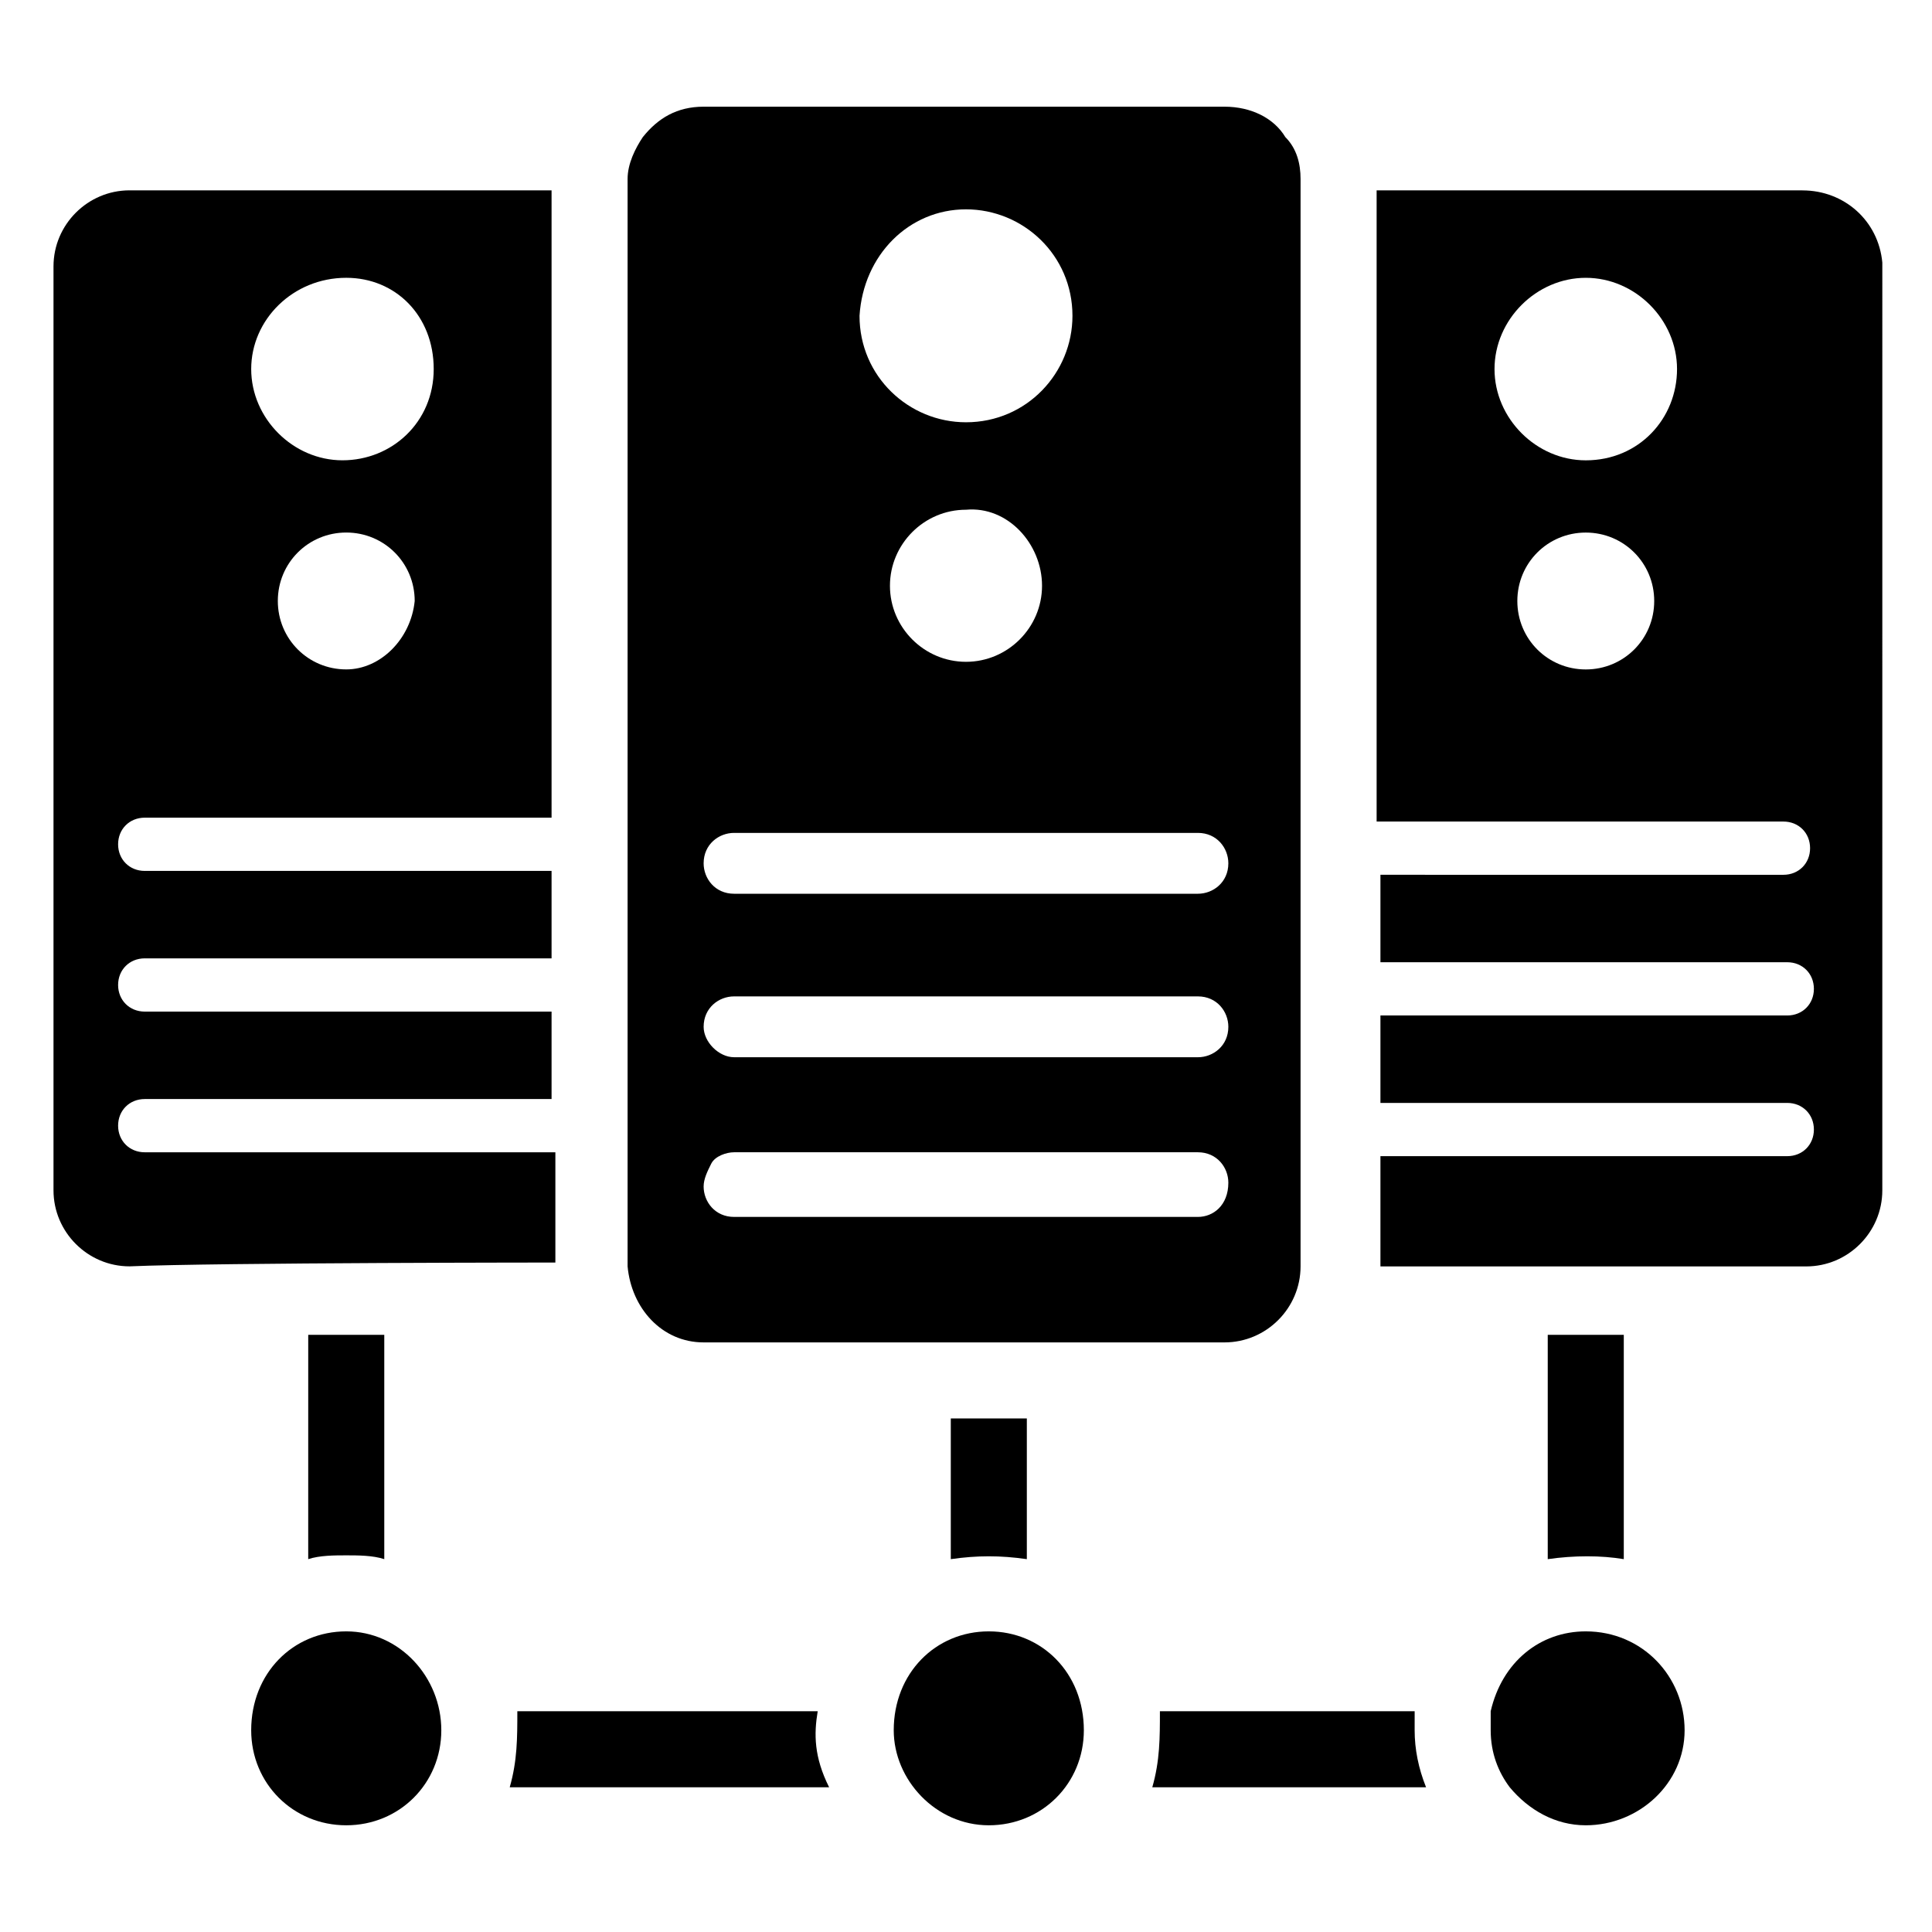
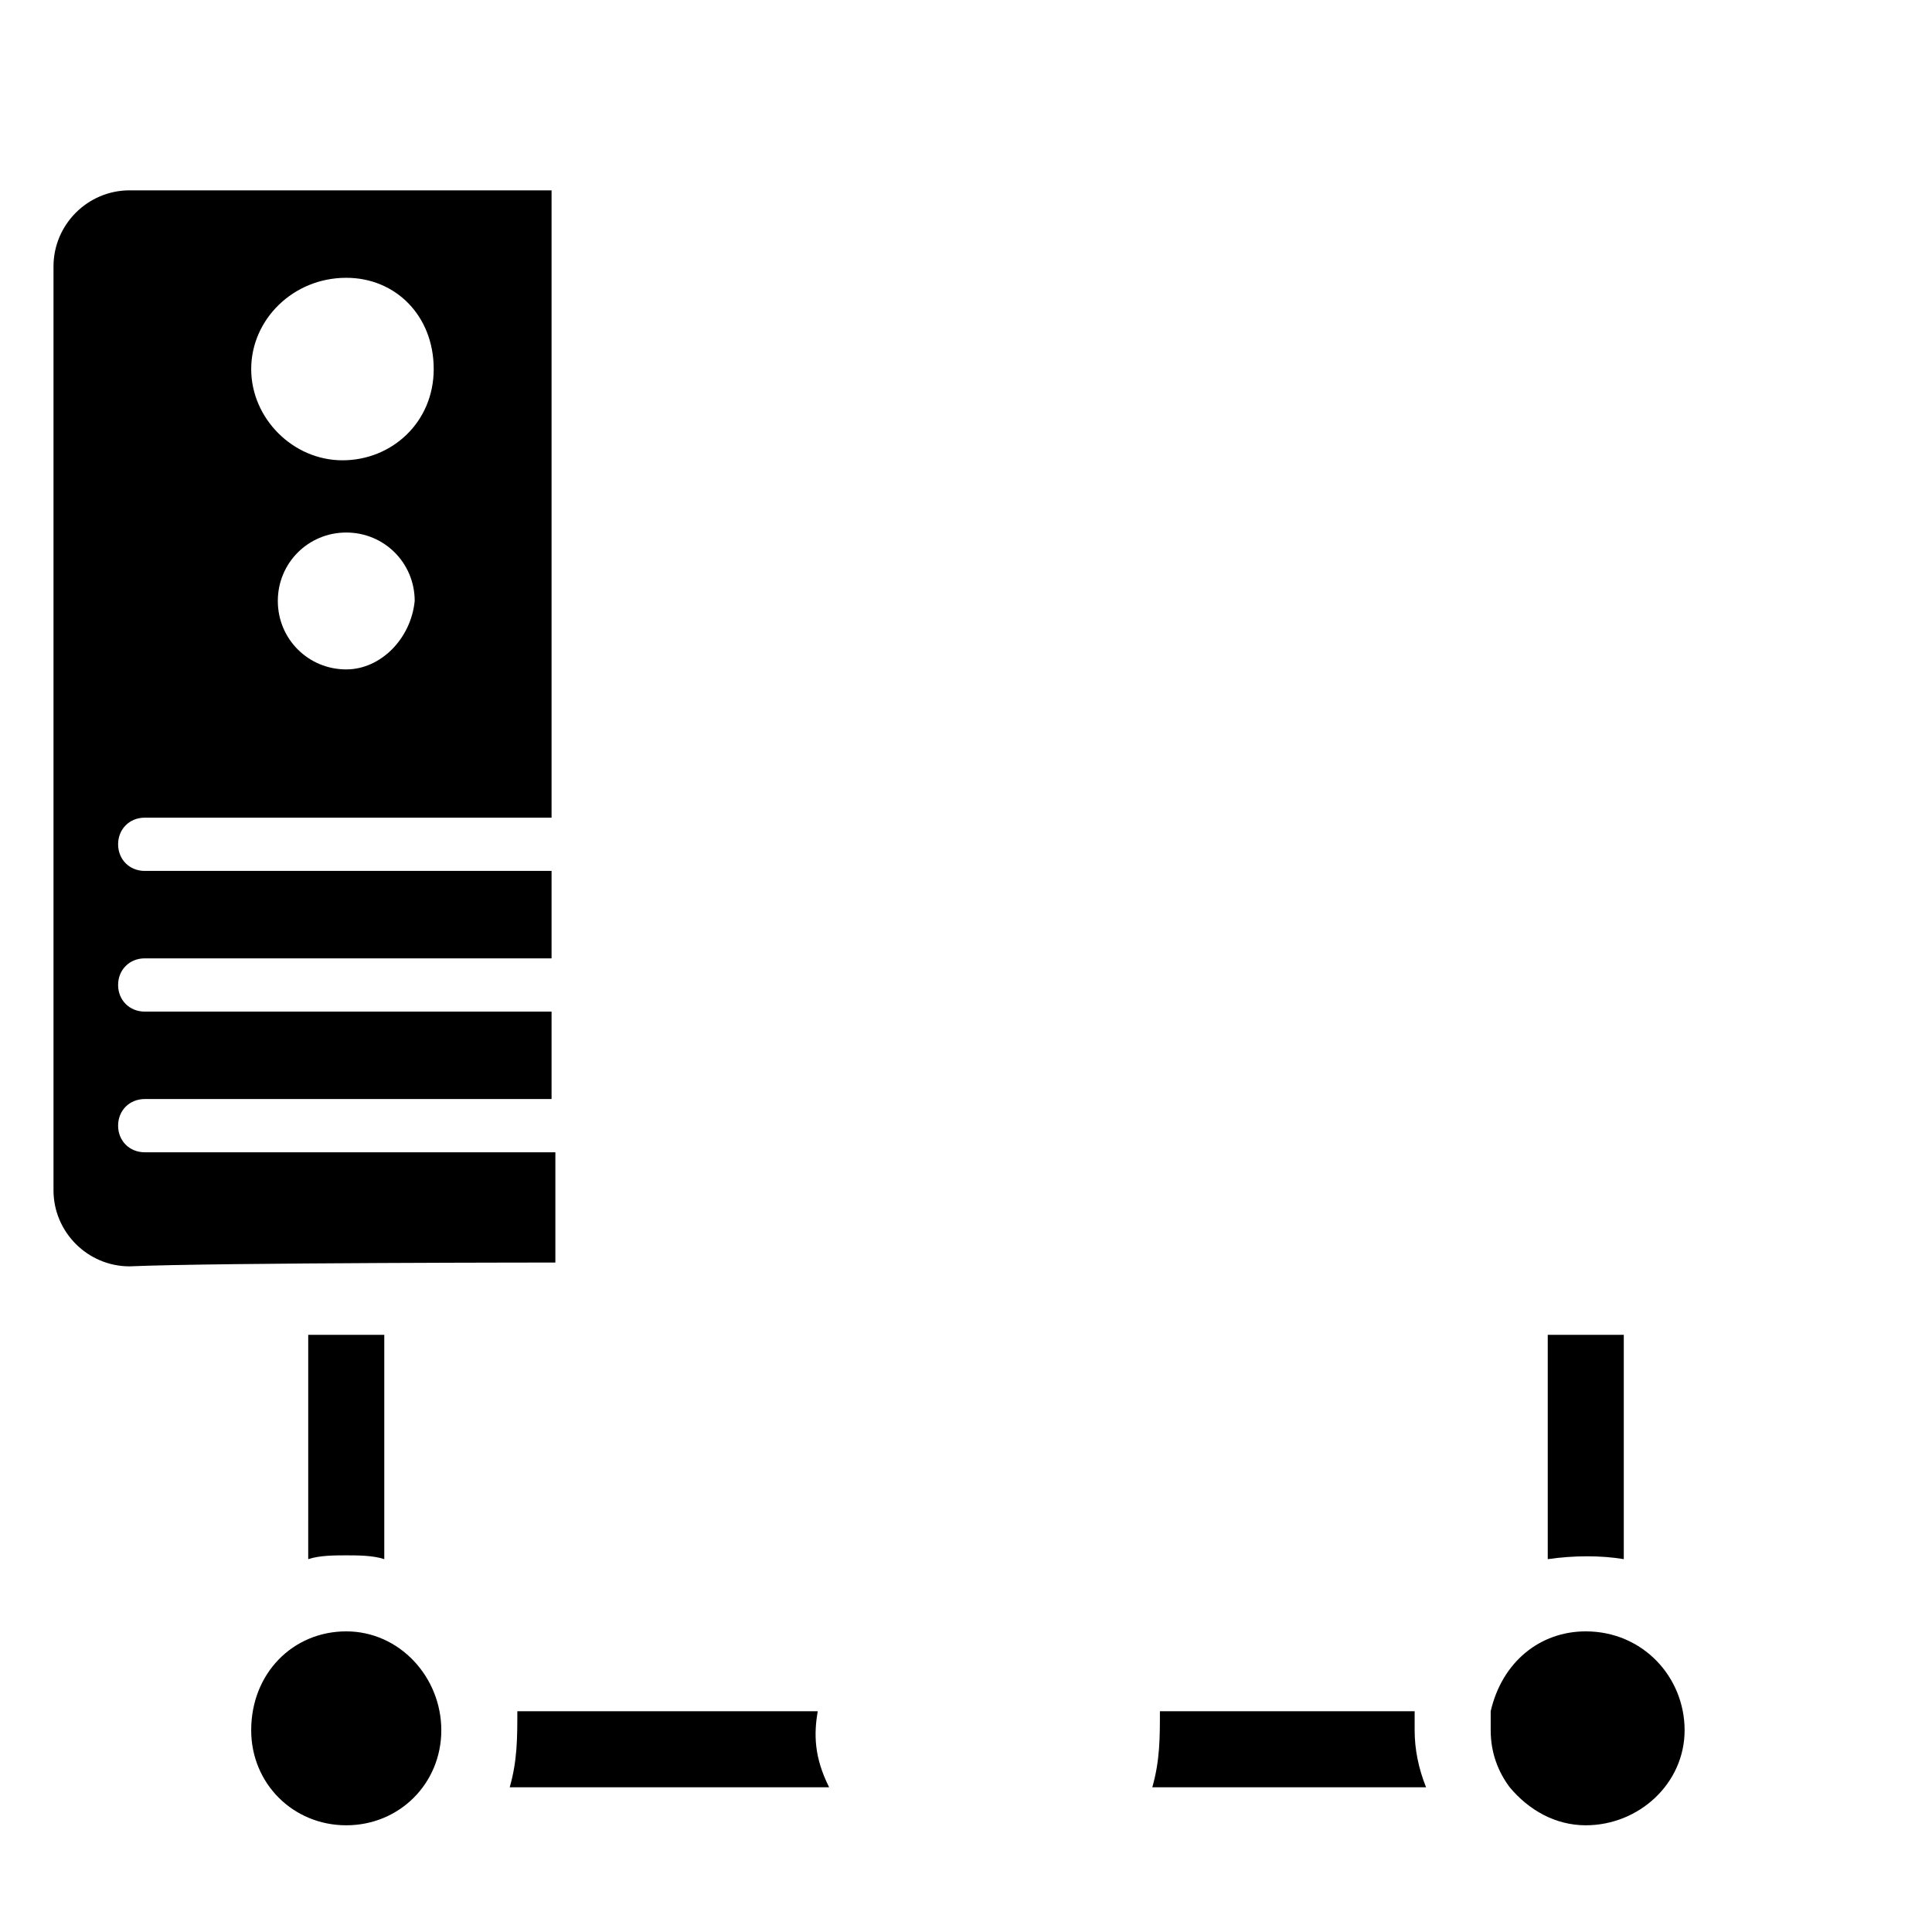
<svg xmlns="http://www.w3.org/2000/svg" fill="#000000" width="800px" height="800px" version="1.1" viewBox="144 144 512 512">
  <g>
    <path d="m225.68 557.19c3.023-1.008 7.055-1.008 10.078-1.008 3.023 0 7.055 0 10.078 1.008v-59.449h-20.152z" />
    <path d="m360.7 597.49h-79.602c0 7.055 0 13.098-2.016 20.152h84.641c-4.031-8.062-4.031-14.105-3.023-20.152z" />
    <path d="m574.32 557.19v-59.449h-20.152v59.449c7.055-1.008 14.105-1.008 20.152 0z" />
    <path d="m518.9 597.49h-67.512c0 7.055 0 13.098-2.016 20.152h72.547c-2.016-5.039-3.023-10.078-3.023-15.113 0.004-2.016 0.004-4.031 0.004-5.039z" />
-     <path d="m395.97 557.19c7.055-1.008 13.098-1.008 20.152 0v-37.281h-20.152z" />
    <path d="m564.24 576.33c-12.09 0-22.168 8.062-25.191 21.16v5.039c0 6.047 2.016 11.082 5.039 15.113 5.039 6.047 12.09 10.078 20.152 10.078 14.105 0 26.199-11.082 26.199-25.191-0.004-14.109-11.086-26.199-26.199-26.199z" />
-     <path d="m406.04 576.33c-14.105 0-25.191 11.082-25.191 26.199 0 13.098 11.082 25.191 25.191 25.191 14.105 0 25.191-11.082 25.191-25.191 0-15.117-11.082-26.199-25.191-26.199z" />
    <path d="m235.76 576.33c-14.105 0-25.191 11.082-25.191 26.199 0 14.105 11.082 25.191 25.191 25.191 14.105 0 25.191-11.082 25.191-25.191-0.004-14.109-11.086-26.199-25.191-26.199z" />
-     <path d="m621.68 194.45h-112.86v167.27h2.016 105.8c4.031 0 7.055 3.023 7.055 7.055s-3.023 7.055-7.055 7.055l-104.79-0.004h-2.016v23.176h2.016 105.8c4.031 0 7.055 3.023 7.055 7.055s-3.023 7.055-7.055 7.055l-105.8-0.004h-2.016v23.176h2.016 105.8c4.031 0 7.055 3.023 7.055 7.055s-3.023 7.055-7.055 7.055l-105.8-0.004h-2.016v29.223h112.85c11.082 0 20.152-9.07 20.152-20.152l0.004-245.86c-1.008-11.086-10.078-19.145-21.16-19.145zm-57.434 126.96c-10.078 0-18.137-8.062-18.137-18.137 0-10.078 8.062-18.137 18.137-18.137 10.078 0 18.137 8.062 18.137 18.137 0 10.078-8.062 18.137-18.137 18.137zm0-55.418c-13.098 0-24.184-11.082-24.184-24.184 0-13.098 11.082-24.184 24.184-24.184 13.098 0 24.184 11.082 24.184 24.184-0.004 13.102-10.078 24.184-24.184 24.184z" />
    <path d="m291.18 478.59v-29.223h-2.016-106.81c-4.031 0-7.055-3.023-7.055-7.055s3.023-7.055 7.055-7.055h105.8 2.016v-23.176h-2.016l-105.8 0.004c-4.031 0-7.055-3.023-7.055-7.055s3.023-7.055 7.055-7.055h105.8 2.016v-23.176h-2.016l-105.8 0.004c-4.031 0-7.055-3.023-7.055-7.055s3.023-7.055 7.055-7.055h105.8 2.016v-166.25h-111.84c-11.082 0-20.152 9.07-20.152 20.152v244.85c0 11.082 9.07 20.152 20.152 20.152 23.172-1.008 115.88-1.008 112.85-1.008zm-55.418-157.19c-10.078 0-18.137-8.062-18.137-18.137 0-10.078 8.062-18.137 18.137-18.137 10.078 0 18.137 8.062 18.137 18.137-1.008 10.078-9.07 18.137-18.137 18.137zm0-103.78c13.098 0 23.176 10.074 23.176 24.18s-11.082 24.184-24.184 24.184c-13.098 0-24.184-11.082-24.184-24.184 0-13.098 11.082-24.18 25.191-24.18z" />
-     <path d="m330.47 499.75h138.04c11.082 0 20.152-9.07 20.152-20.152v-288.18c0-4.031-1.008-8.062-4.031-11.082-3.023-5.039-9.07-8.062-16.121-8.062h-138.04c-7.055 0-12.09 3.023-16.121 8.062-2.016 3.023-4.031 7.055-4.031 11.082v288.18c1.008 11.082 9.07 20.152 20.152 20.152zm130.99-33.254h-122.93c-5.039 0-8.062-4.031-8.062-8.062 0-2.016 1.008-4.031 2.016-6.047 1.008-2.016 4.031-3.023 6.047-3.023h122.93c5.039 0 8.062 4.031 8.062 8.062-0.004 6.047-4.035 9.07-8.062 9.07zm-130.99-50.379c0-5.039 4.031-8.062 8.062-8.062h122.93c5.039 0 8.062 4.031 8.062 8.062 0 5.039-4.031 8.062-8.062 8.062l-122.93-0.004c-4.031 0-8.062-4.027-8.062-8.059zm69.527-216.64c15.113 0 28.215 12.09 28.215 28.215 0 15.113-12.09 28.215-28.215 28.215-15.113 0-28.215-12.09-28.215-28.215 1.008-16.121 13.098-28.215 28.215-28.215zm20.152 99.758c0 11.082-9.07 20.152-20.152 20.152s-20.152-9.07-20.152-20.152 9.07-20.152 20.152-20.152c11.082-1.008 20.152 9.066 20.152 20.152zm41.312 65.492c5.039 0 8.062 4.031 8.062 8.062 0 5.039-4.031 8.062-8.062 8.062h-122.93c-5.039 0-8.062-4.031-8.062-8.062 0-5.039 4.031-8.062 8.062-8.062z" />
  </g>
</svg>